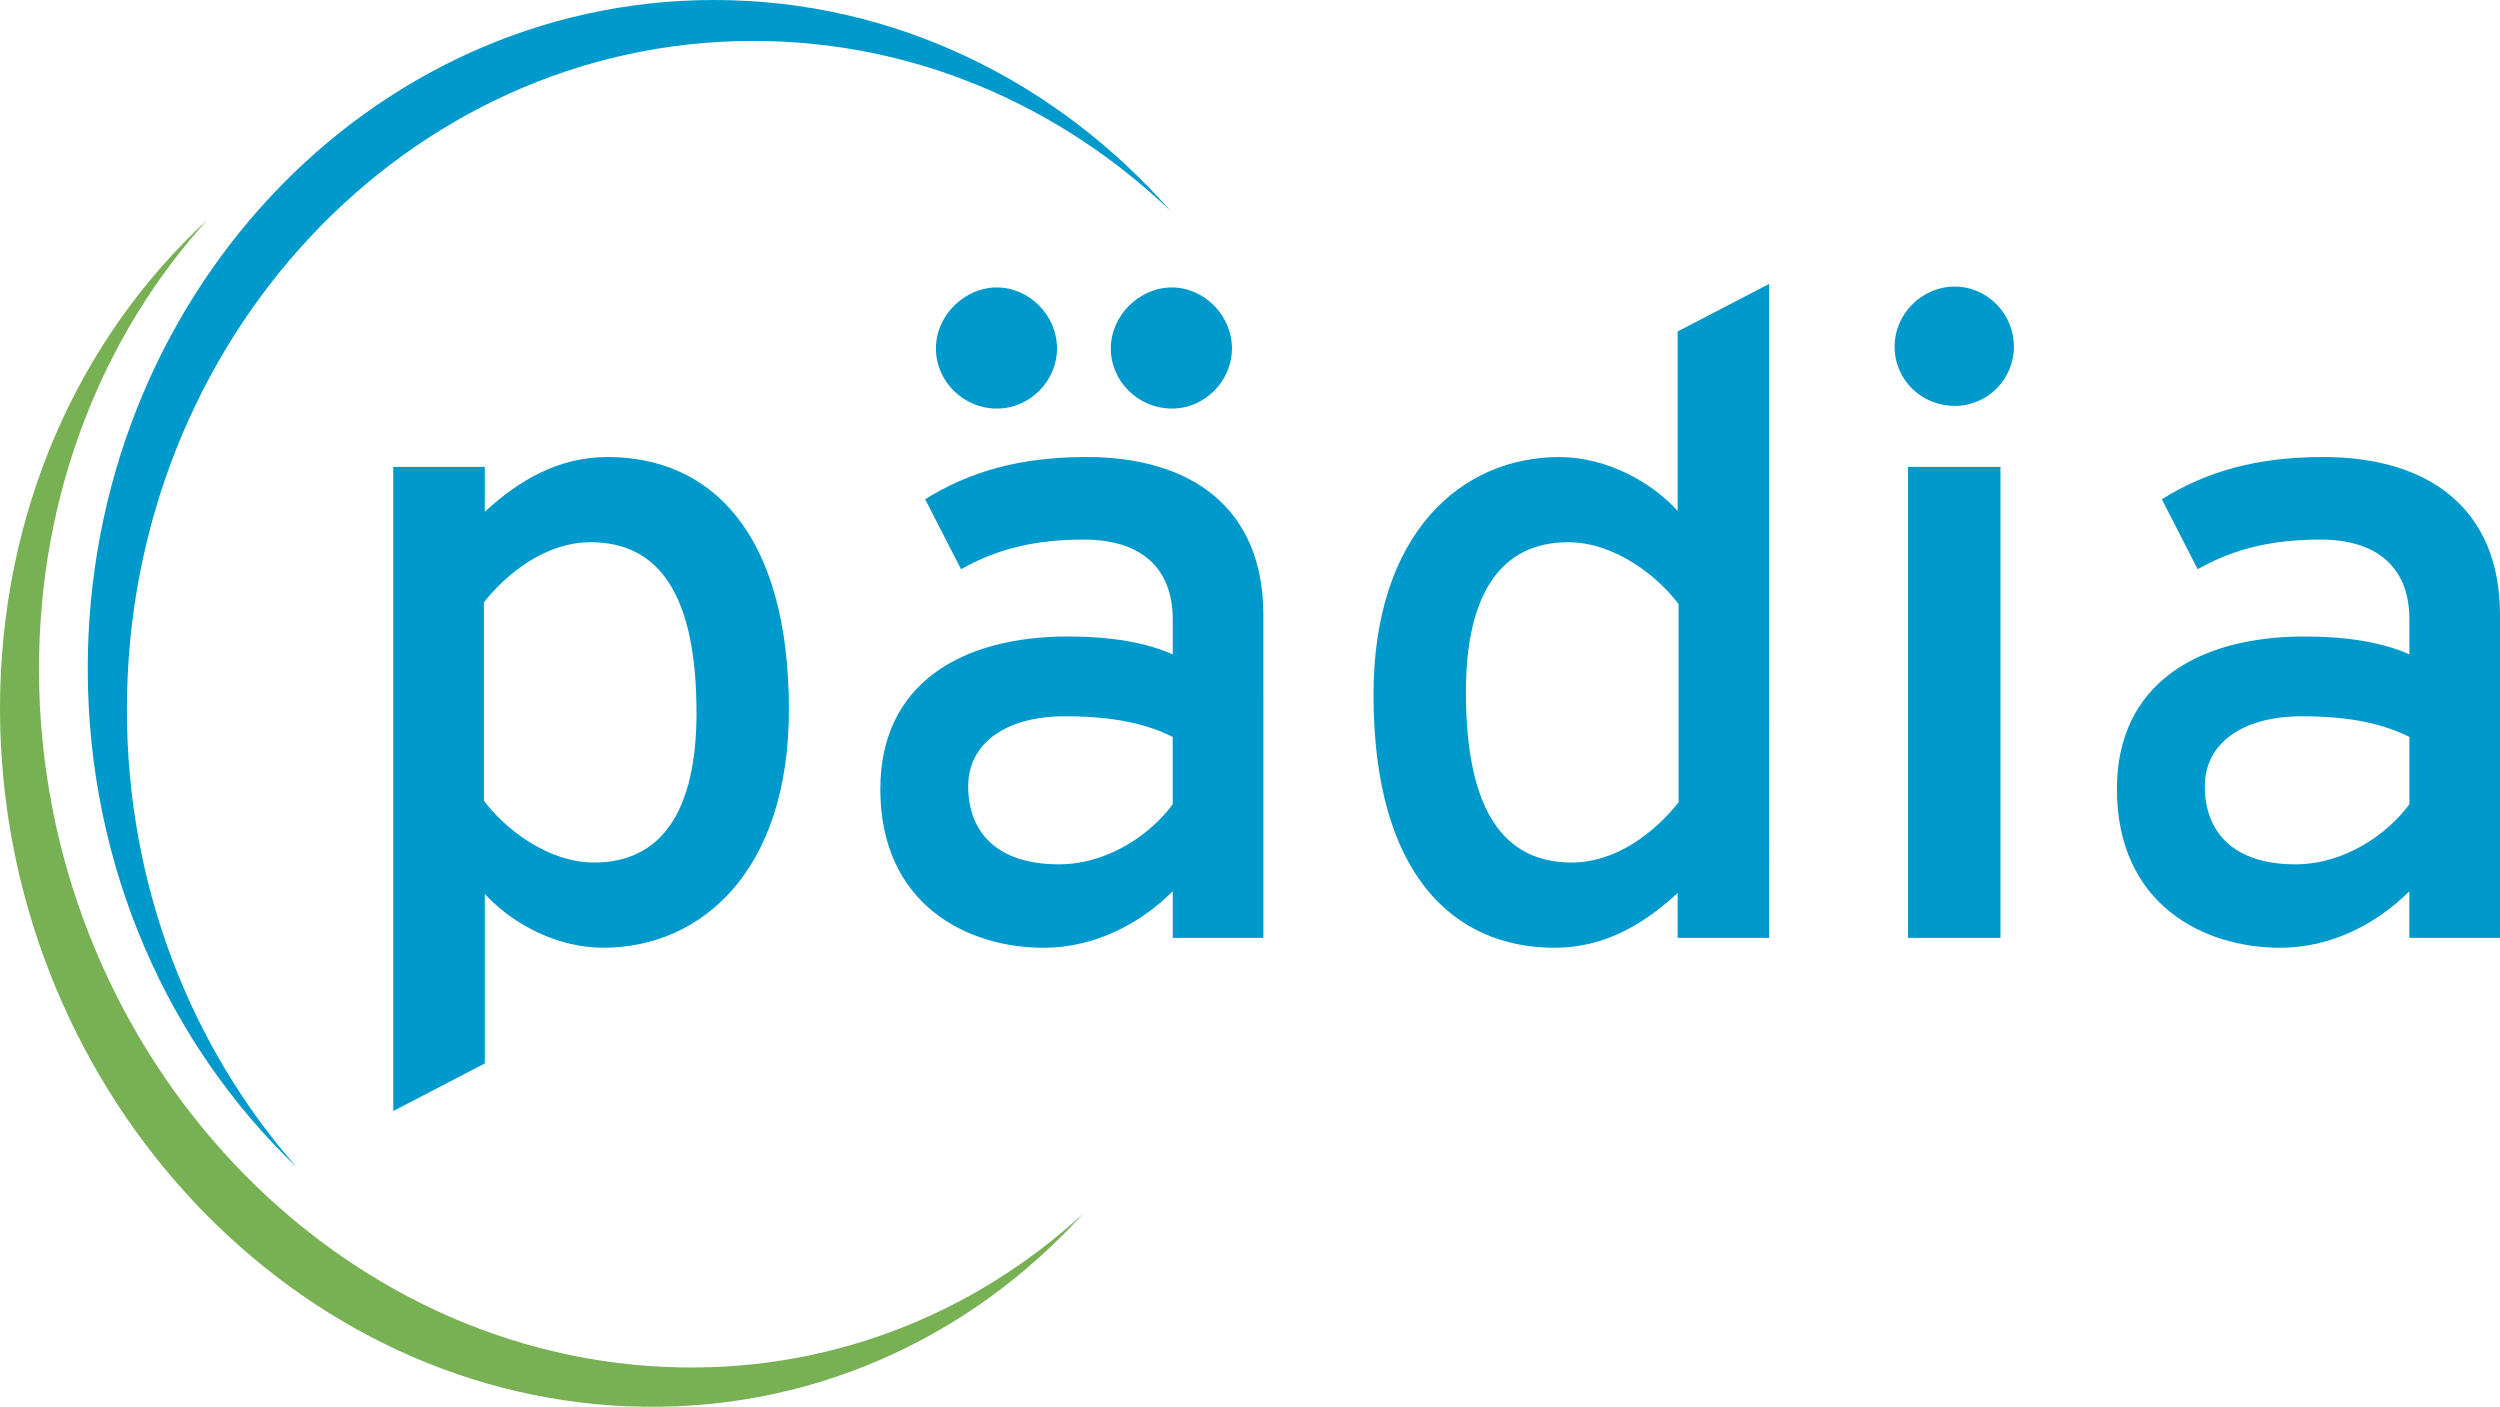
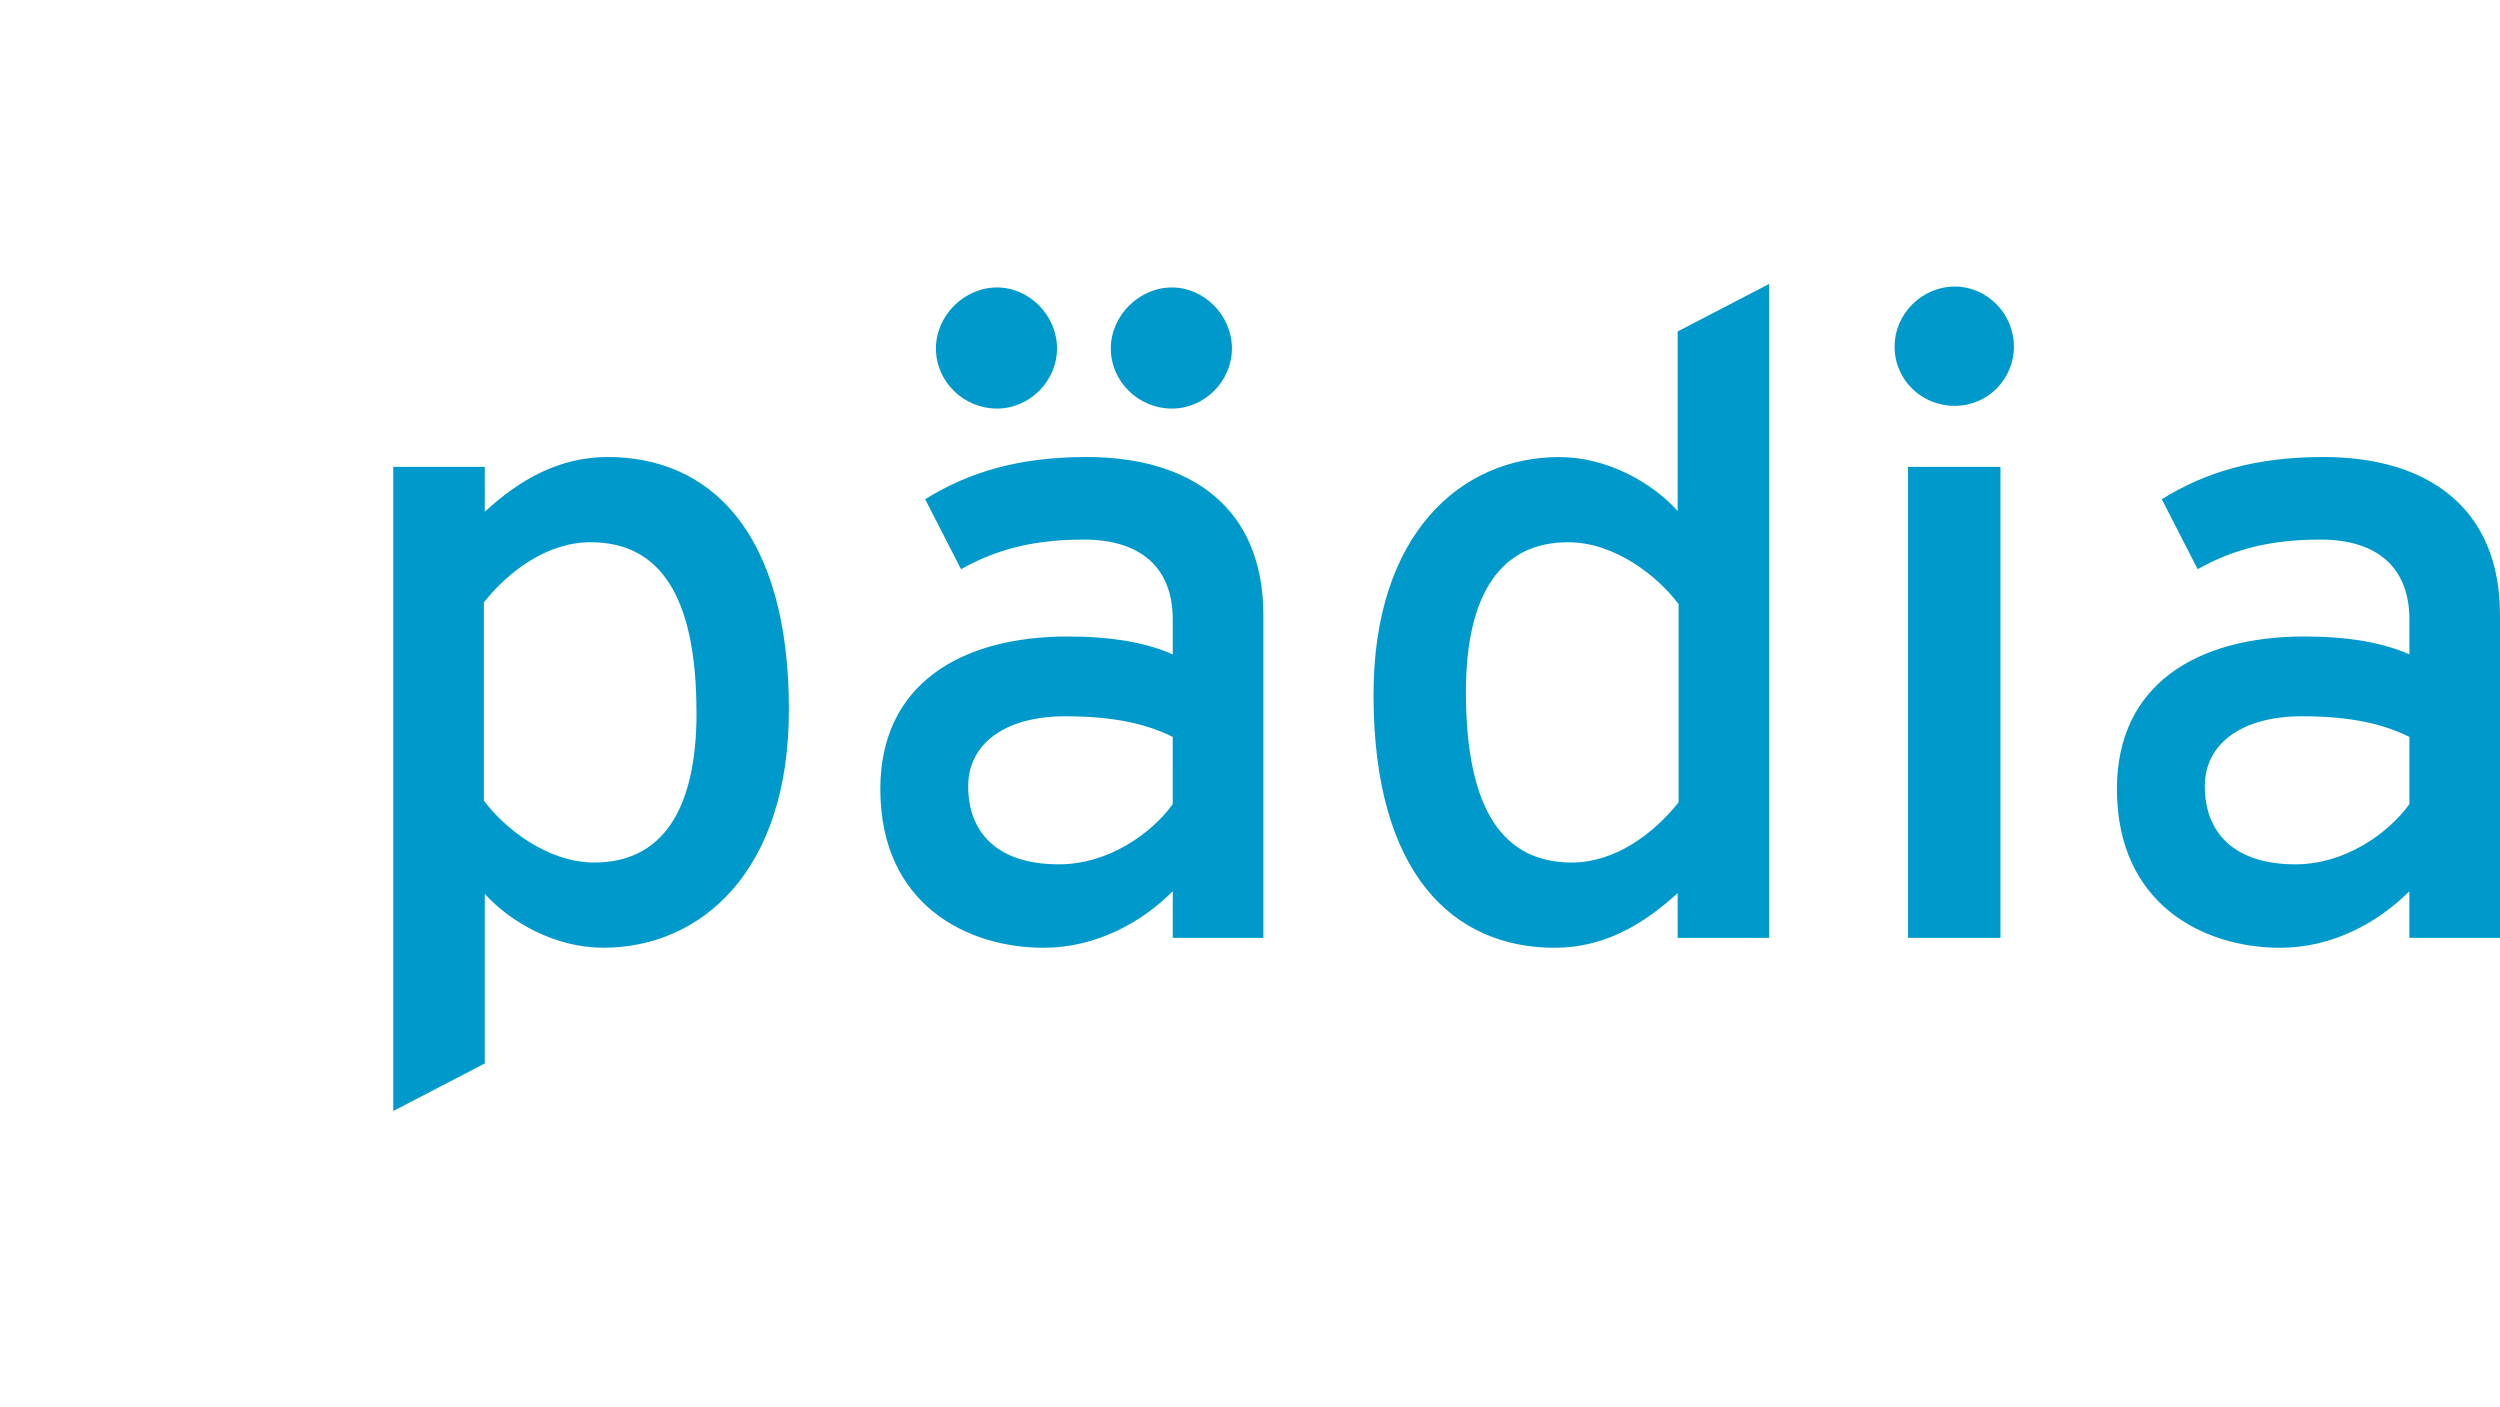
<svg xmlns="http://www.w3.org/2000/svg" xmlns:ns1="http://sodipodi.sourceforge.net/DTD/sodipodi-0.dtd" xmlns:ns2="http://www.inkscape.org/namespaces/inkscape" id="Ebene_1" data-name="Ebene 1" version="1.1" viewBox="0 0 594.391 334.475" ns1:docname="Logo_Pädia_o_Claim_RGB.svg" width="594.391" height="334.475" ns2:version="1.3.2 (1:1.3.2+202311252150+091e20ef0f)">
  <defs id="defs1">
    <style id="style1">
      .cls-1 {
        fill: #78b054;
      }

      .cls-1, .cls-2 {
        stroke-width: 0px;
      }

      .cls-2 {
        fill: #09c;
      }
    </style>
  </defs>
-   <path class="cls-1" d="M 149.161,334.36 C 67.011,330.91 0.231,256.82 5.6362151e-4,168.88 -0.119,121.72 18.931,80.16 49.291,52.29 c -24.9,27.43 -40.13,65.09 -40.02,107.24 0.23,87.94 67.01,162.03 149.16,165.48 38.09,1.6 72.78,-12.29 99.03,-36.39 -27.05,29.8 -65.53,47.53 -108.3,45.73" id="path1" />
-   <path class="cls-2" d="M 169.801,0 C 87.541,0 20.861,71.19 20.861,159 c 0,47.1 19.2,89.39 49.67,118.51 -25.01,-28.44 -40.36,-66.69 -40.36,-108.78 0,-87.81 66.68,-159 148.94,-159 38.14,0 72.91,15.32 99.26,40.49 C 251.201,19.33 212.621,0 169.801,0" id="path2" />
  <path class="cls-2" d="m 572.841,191.21 c -5.12,7.04 -15.36,14.29 -27.09,14.29 -14.51,0 -21.54,-7.46 -21.54,-18.56 0,-10.24 8.96,-16.64 23.04,-16.64 11.95,0 19.62,1.92 25.6,4.91 v 16 0 z m 21.55,31.78 V 146.2 c 0,-25.38 -17.06,-37.54 -42.02,-37.54 -15.78,0 -27.73,3.41 -38.39,10.03 l 8.53,16.64 c 8.74,-4.91 17.7,-7.04 29.22,-7.04 13.65,0 21.12,6.82 21.12,18.98 v 8.32 c -6.18,-2.77 -14.5,-4.26 -24.96,-4.26 -25.38,0 -44.58,11.3 -44.58,36.26 0,27.52 20.69,37.75 38.82,37.75 12.16,0 23.04,-5.76 30.71,-13.44 v 11.09 h 21.54 z M 475.621,111 h -21.97 v 111.98 h 21.97 z m 3.2,-28.58 c 0,-7.89 -6.4,-14.29 -14.08,-14.29 -7.68,0 -14.29,6.4 -14.29,14.29 0,7.89 6.4,14.08 14.29,14.08 7.89,0 14.08,-6.4 14.08,-14.08 m -79.74,108.36 c -5.76,7.25 -14.93,14.29 -25.38,14.29 -16.21,0 -25.17,-12.37 -25.17,-40.53 0,-23.68 8.53,-35.62 24.32,-35.62 11.09,0 21.33,8.1 26.24,14.72 v 47.14 0 z m 21.55,32.21 V 67.5 l -21.76,11.31 v 42.66 c -6.19,-6.83 -16.85,-12.8 -28.16,-12.8 -23.25,0 -44.15,18.13 -44.15,56.52 0,42.66 18.98,60.15 43.09,60.15 11.73,0 21.12,-5.55 29.22,-13.01 v 10.66 z m -141.81,-31.78 c -5.12,7.04 -15.36,14.29 -27.09,14.29 -14.51,0 -21.54,-7.46 -21.54,-18.56 0,-10.24 8.96,-16.64 23.03,-16.64 11.95,0 19.62,1.92 25.6,4.91 z m 21.55,31.78 V 146.2 c 0,-25.38 -17.06,-37.54 -42.02,-37.54 -15.78,0 -27.73,3.41 -38.39,10.03 l 8.53,16.64 c 8.74,-4.91 17.7,-7.04 29.22,-7.04 13.65,0 21.12,6.82 21.12,18.98 v 8.32 c -6.18,-2.77 -14.5,-4.26 -24.95,-4.26 -25.38,0 -44.58,11.3 -44.58,36.26 0,27.52 20.69,37.75 38.82,37.75 12.16,0 23.04,-5.76 30.71,-13.44 v 11.09 h 21.55 z m -49.06,-140.14 c 0,-7.89 -6.61,-14.51 -14.29,-14.51 -7.68,0 -14.5,6.61 -14.5,14.51 0,7.9 6.61,14.29 14.5,14.29 7.89,0 14.29,-6.61 14.29,-14.29 m 41.59,0 c 0,-7.89 -6.61,-14.51 -14.29,-14.51 -7.68,0 -14.51,6.61 -14.51,14.51 0,7.9 6.61,14.29 14.51,14.29 7.9,0 14.29,-6.61 14.29,-14.29 m -127.3,86.6 c 0,23.68 -8.53,35.62 -24.32,35.62 -11.09,0 -21.33,-8.11 -26.24,-14.72 v -47.14 c 5.76,-7.25 14.93,-14.29 25.38,-14.29 16.21,0 25.17,12.37 25.17,40.53 m 21.98,-0.64 c 0,-42.66 -18.98,-60.15 -43.09,-60.15 -11.73,0 -21.12,5.55 -29.22,13.01 V 111 H 93.501 v 153.15 l 21.76,-11.31 v -40.31 c 6.19,6.83 16.85,12.8 28.15,12.8 23.25,0 44.15,-18.13 44.15,-56.52" id="path3" />
</svg>